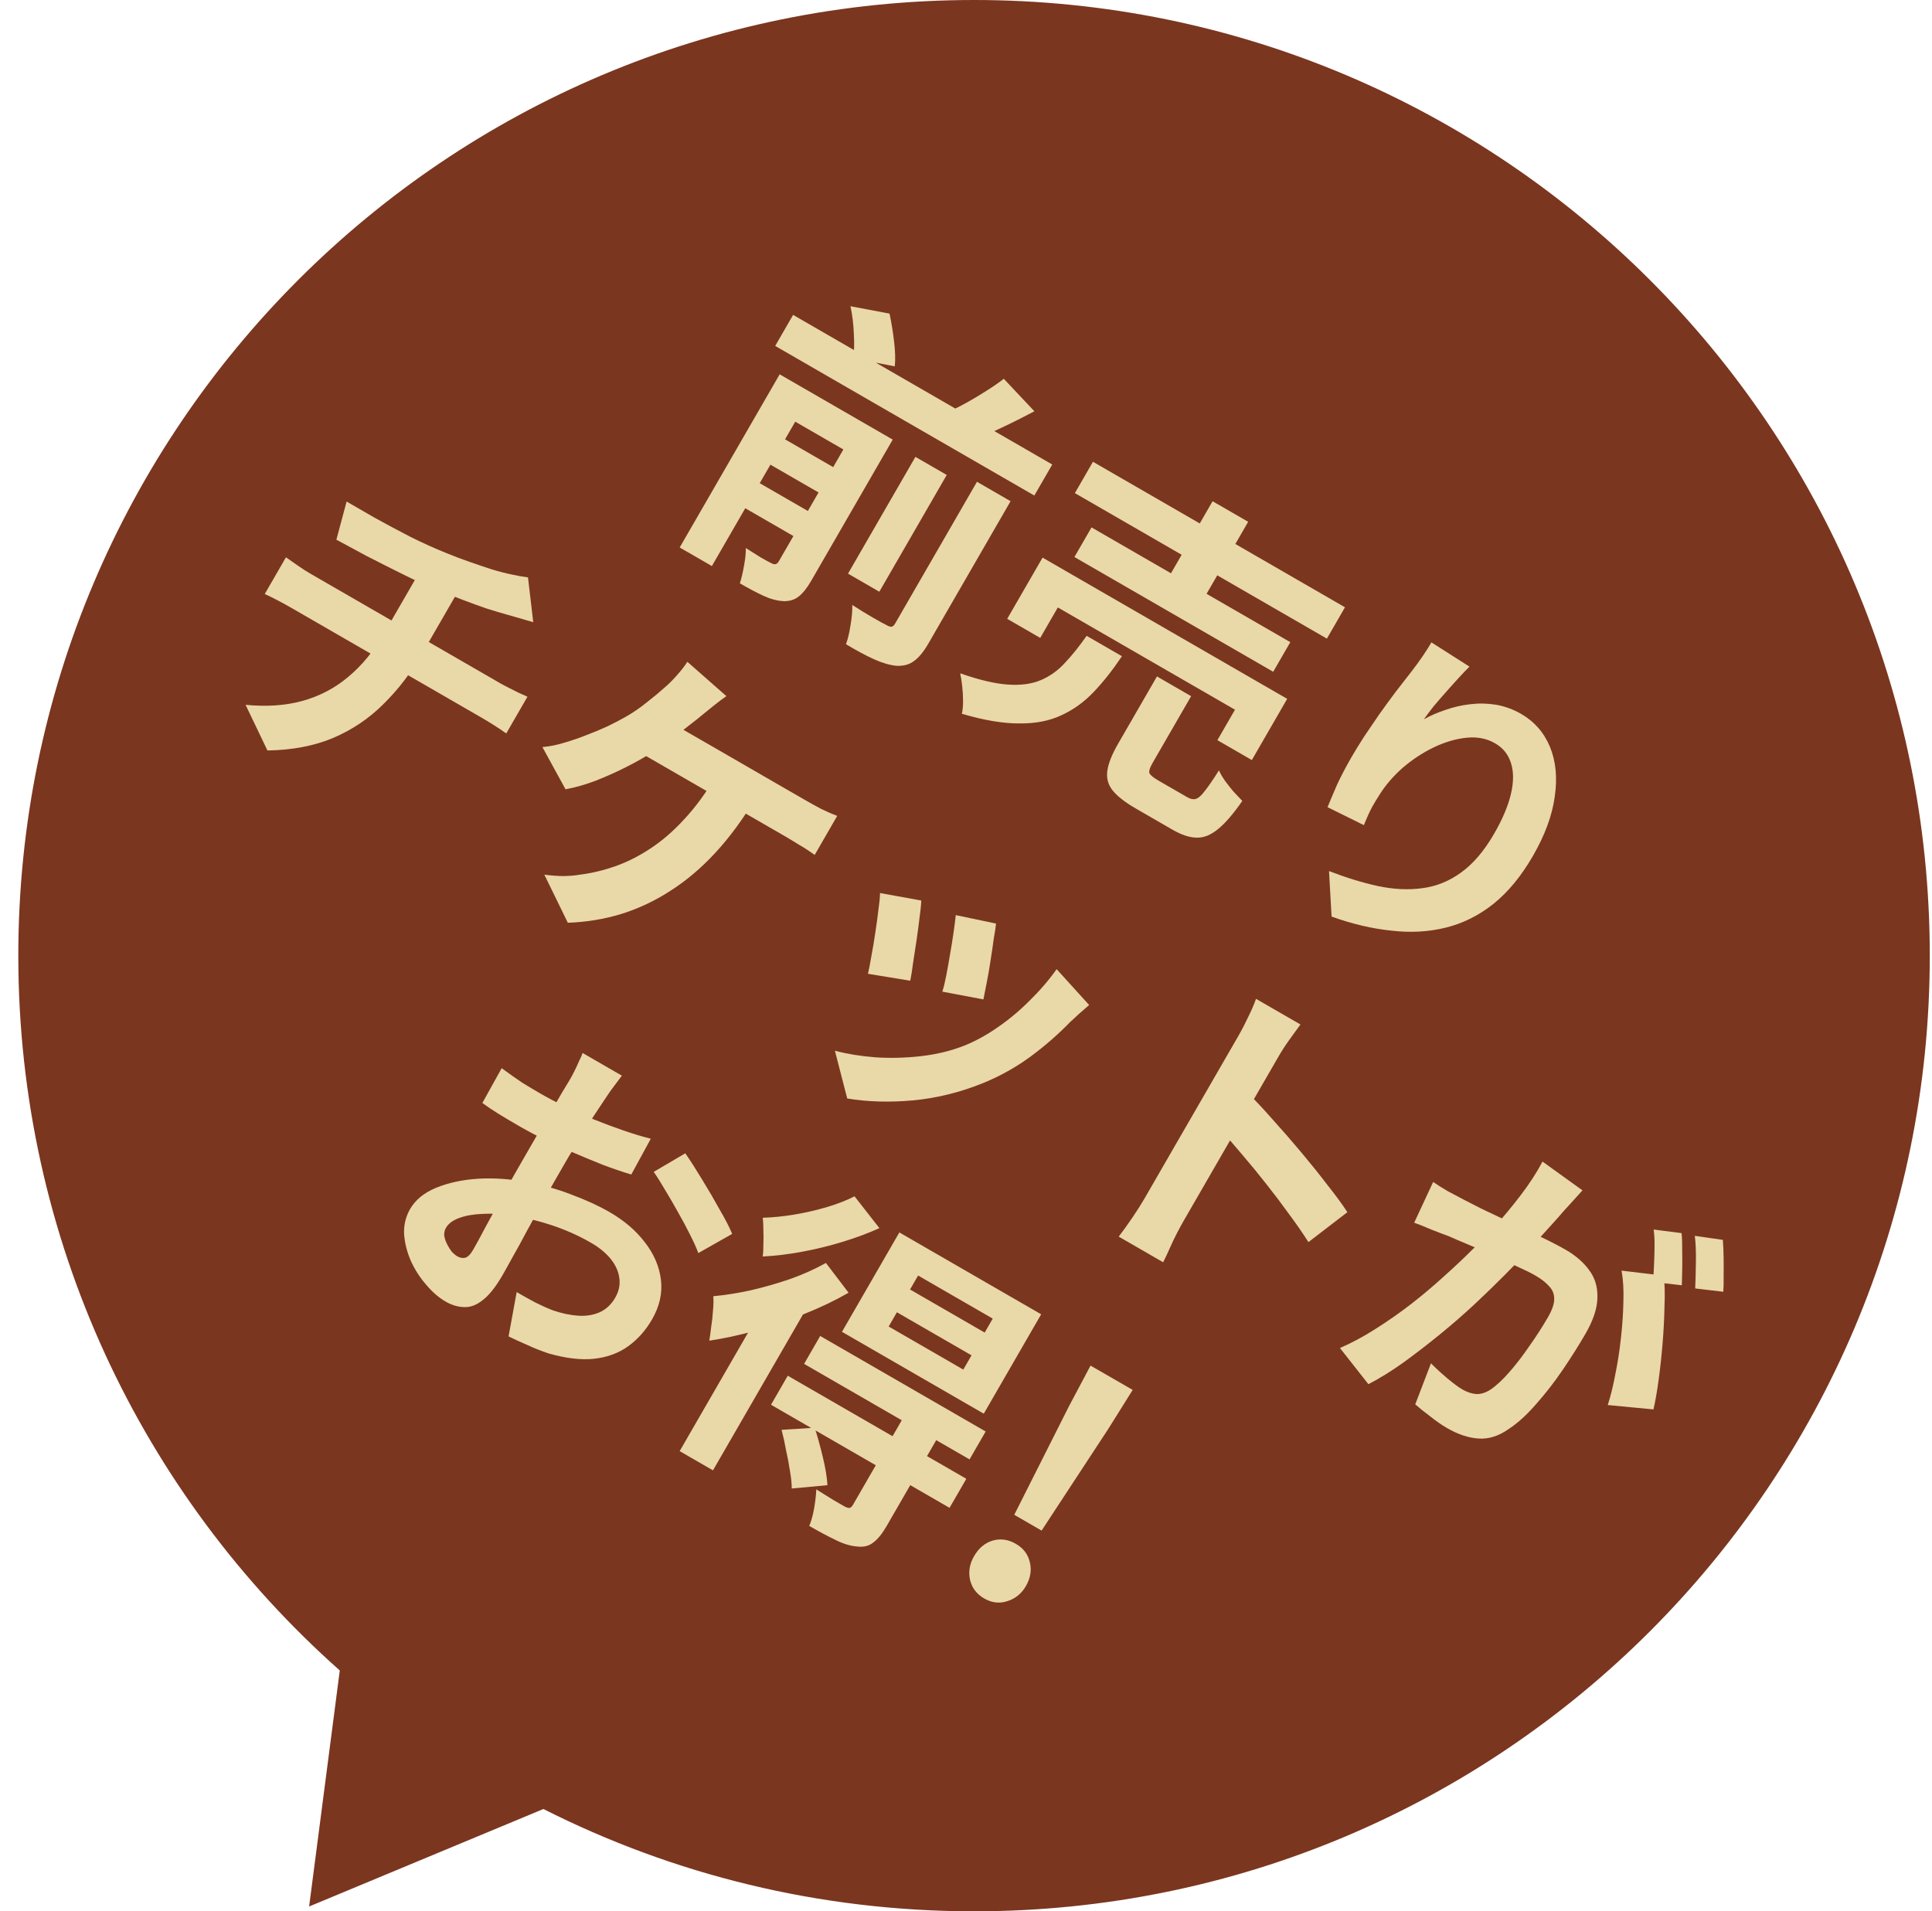
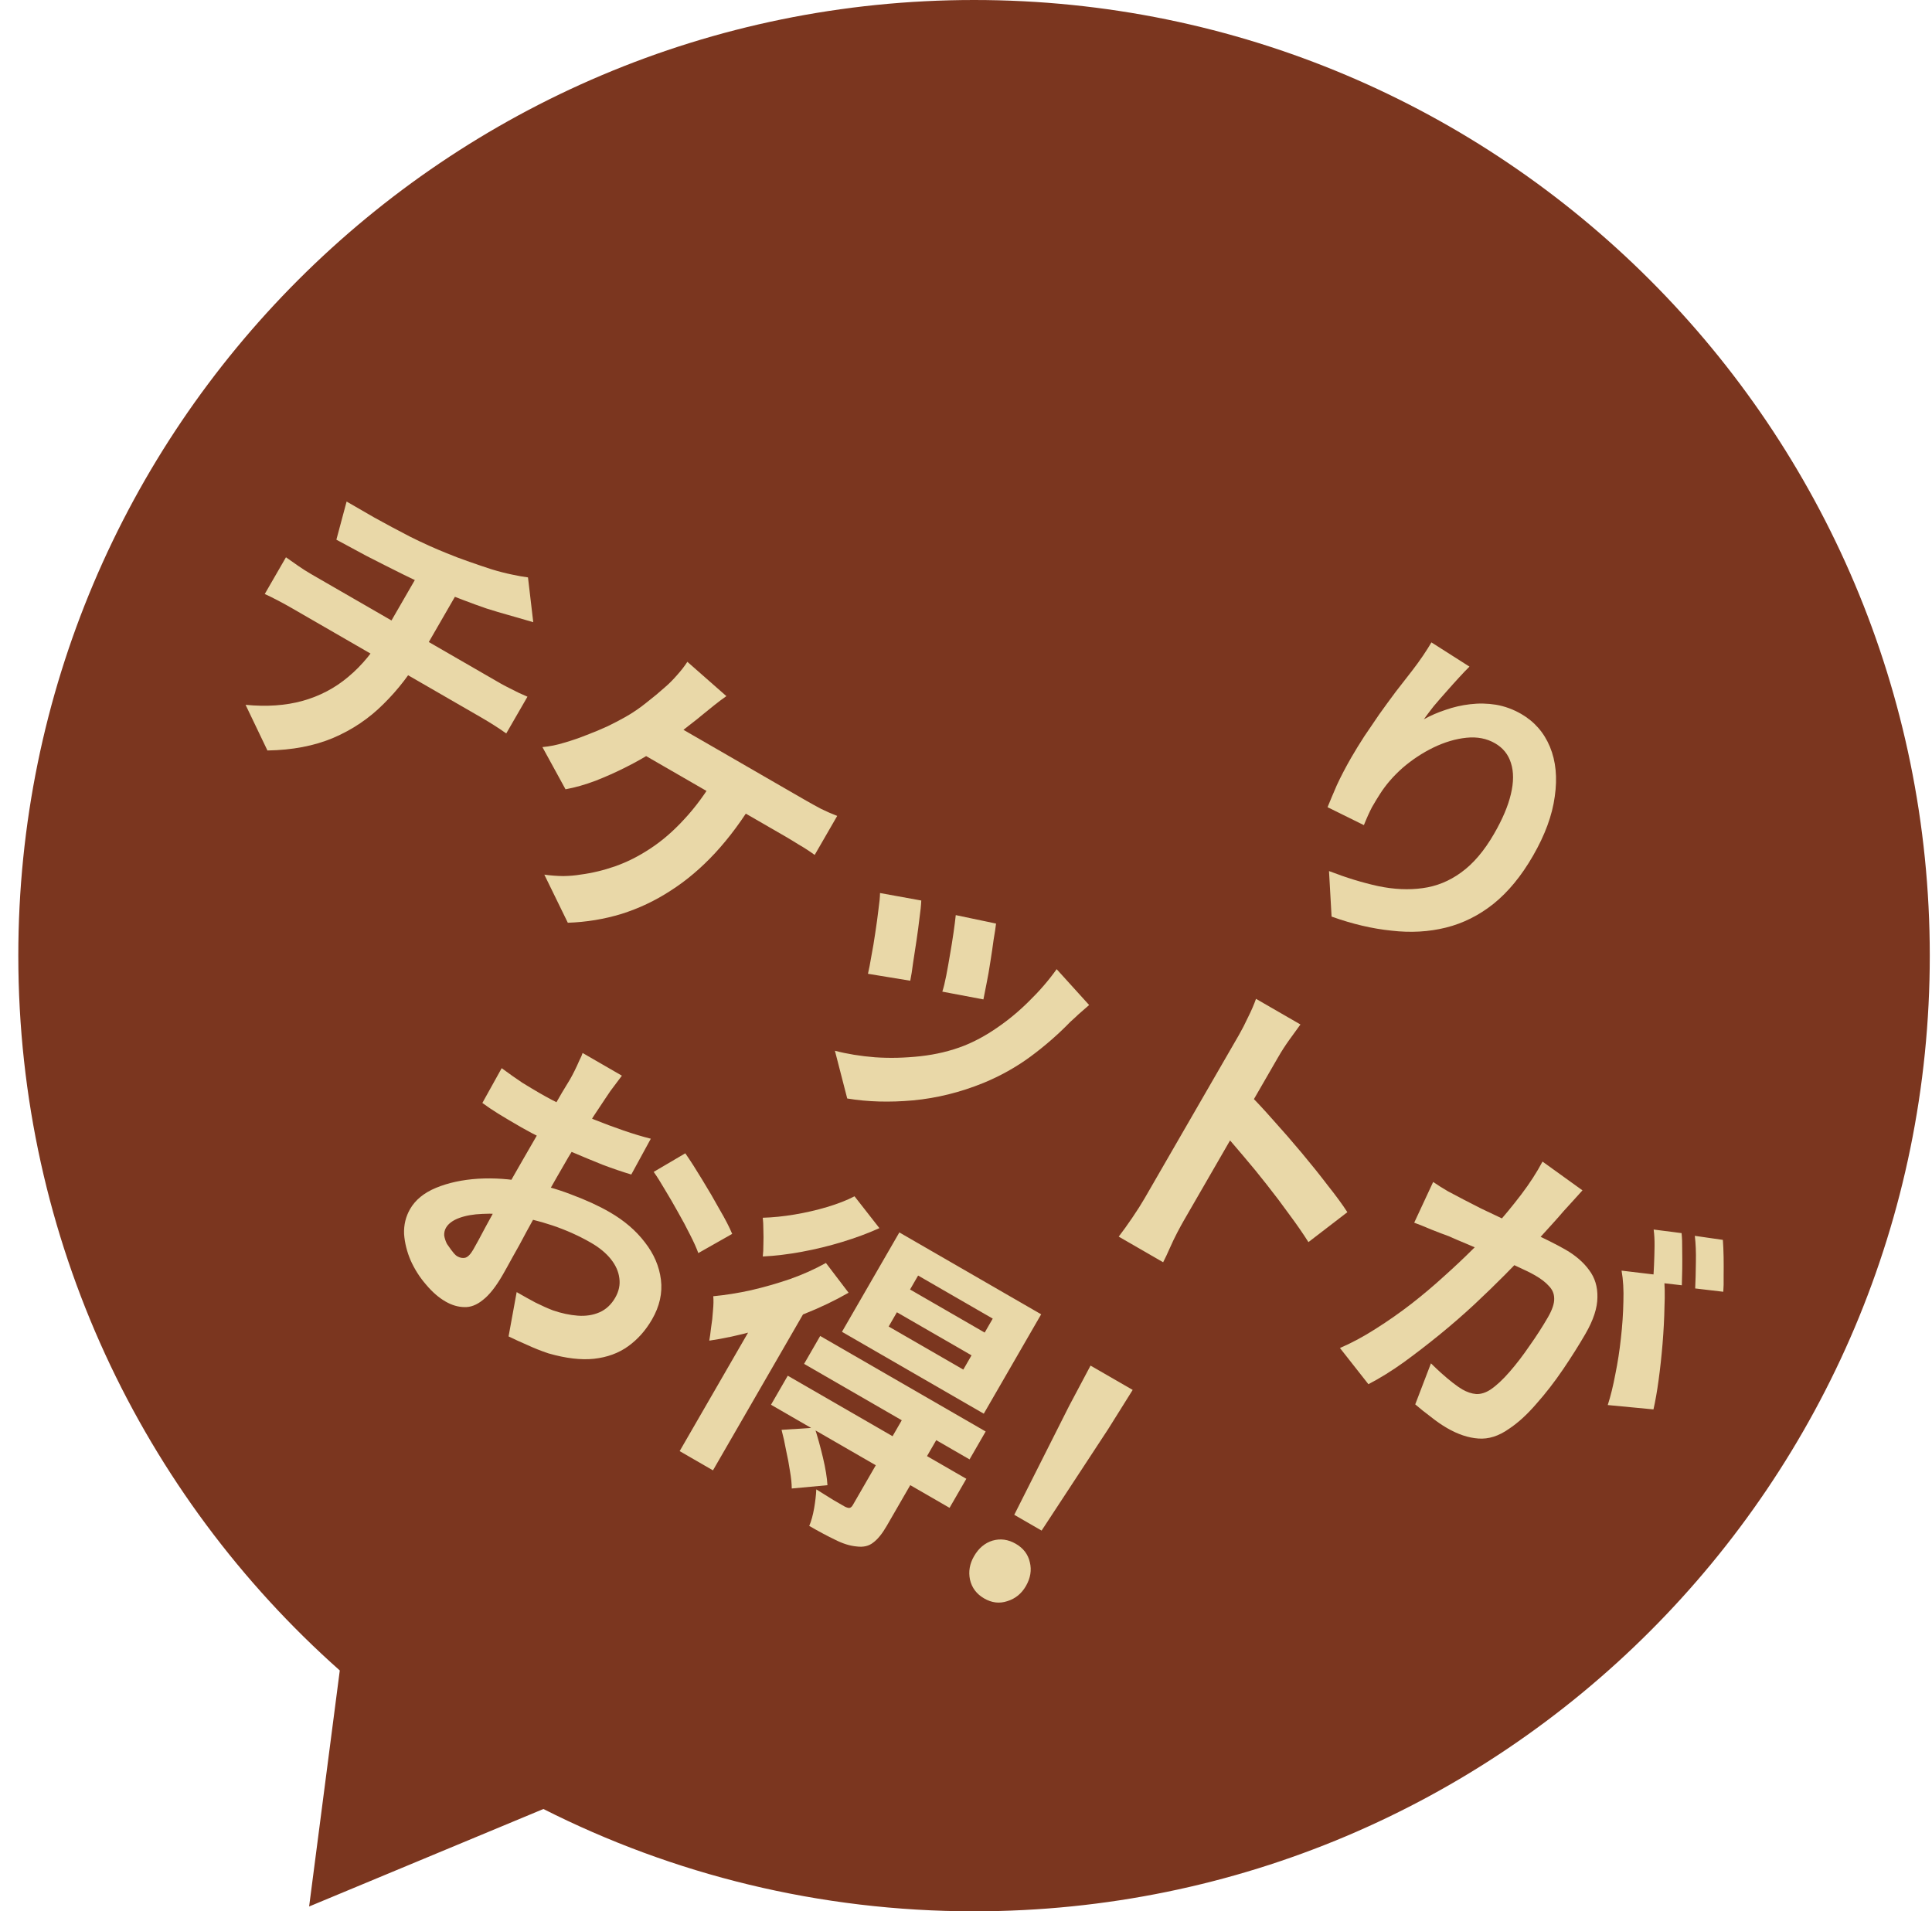
<svg xmlns="http://www.w3.org/2000/svg" width="94" height="93" viewBox="0 0 94 93" fill="none">
  <path d="M47.392 0C73.073 0 93.892 20.819 93.892 46.5C93.892 72.181 73.073 93 47.392 93C39.854 93 32.736 91.205 26.439 88.022L15.04 92.766L16.532 81.281C6.938 72.763 0.891 60.339 0.891 46.5C0.891 20.819 21.71 0 47.392 0Z" fill="#7B361F" />
  <path d="M49.348 73.707L52.009 68.426L53.059 66.447L55.11 67.63L53.921 69.53L50.678 74.475L49.348 73.707ZM47.885 77.777C47.515 77.564 47.285 77.259 47.194 76.861C47.112 76.469 47.178 76.089 47.392 75.719C47.616 75.331 47.915 75.079 48.29 74.963C48.674 74.852 49.051 74.903 49.421 75.117C49.79 75.33 50.018 75.628 50.105 76.011C50.202 76.399 50.138 76.787 49.914 77.175C49.7 77.545 49.399 77.789 49.009 77.909C48.629 78.035 48.254 77.991 47.885 77.777Z" fill="#E9D8A8" />
  <path d="M43.638 63.852L43.238 64.545L46.869 66.641L47.269 65.948L43.638 63.852ZM44.67 62.065L44.278 62.744L47.909 64.84L48.301 64.161L44.67 62.065ZM43.757 59.967L50.657 63.951L47.865 68.787L40.965 64.803L43.757 59.967ZM39.906 65.005L47.957 69.653L47.173 71.011L39.122 66.363L39.906 65.005ZM38.328 66.939L47.016 71.955L46.2 73.368L37.512 68.352L38.328 66.939ZM43.971 68.94L45.648 69.908L43.144 74.245C42.925 74.624 42.708 74.893 42.493 75.052C42.282 75.226 42.01 75.291 41.678 75.247C41.35 75.218 41.001 75.108 40.63 74.919C40.263 74.744 39.844 74.52 39.373 74.248C39.473 74.011 39.553 73.724 39.611 73.388C39.669 73.052 39.704 72.746 39.716 72.47C39.997 72.644 40.274 72.816 40.545 72.986C40.832 73.151 41.021 73.26 41.114 73.314C41.221 73.363 41.296 73.382 41.34 73.37C41.398 73.355 41.448 73.31 41.491 73.236L43.971 68.94ZM38.026 69.573L39.638 69.469C39.779 69.907 39.913 70.391 40.039 70.919C40.165 71.448 40.238 71.897 40.259 72.266L38.522 72.427C38.521 72.193 38.493 71.911 38.436 71.583C38.389 71.26 38.325 70.922 38.246 70.568C38.182 70.21 38.108 69.879 38.026 69.573ZM40.184 61.452L41.287 62.901C40.624 63.282 39.901 63.628 39.117 63.939C38.334 64.251 37.543 64.521 36.746 64.751C35.954 64.971 35.208 65.131 34.509 65.233C34.538 65.077 34.567 64.866 34.597 64.6C34.642 64.33 34.673 64.053 34.69 63.767C34.717 63.486 34.721 63.255 34.703 63.072C35.29 63.017 35.9 62.92 36.534 62.781C37.174 62.633 37.809 62.451 38.438 62.236C39.073 62.011 39.655 61.749 40.184 61.452ZM41.576 58.209L42.787 59.758C42.237 60.007 41.634 60.231 40.976 60.431C40.334 60.627 39.682 60.786 39.02 60.908C38.357 61.031 37.722 61.108 37.113 61.138C37.133 60.977 37.142 60.779 37.142 60.545C37.151 60.316 37.15 60.082 37.141 59.842C37.141 59.608 37.131 59.412 37.112 59.253C37.6 59.239 38.117 59.187 38.662 59.095C39.208 59.004 39.734 58.882 40.24 58.731C40.76 58.576 41.206 58.402 41.576 58.209ZM37.02 63.763L39.446 63.113L39.513 63.189L34.689 71.544L33.068 70.608L37.02 63.763Z" fill="#E9D8A8" />
-   <path d="M30.258 52.34C30.206 52.409 30.125 52.516 30.016 52.662C29.913 52.8 29.806 52.941 29.697 53.088C29.602 53.23 29.516 53.359 29.437 53.474C29.264 53.731 29.075 54.016 28.87 54.328C28.679 54.637 28.481 54.96 28.274 55.296C28.073 55.623 27.869 55.955 27.662 56.292C27.465 56.633 27.273 56.966 27.086 57.289C26.868 57.668 26.63 58.091 26.372 58.558C26.12 59.016 25.868 59.474 25.616 59.932C25.378 60.386 25.153 60.798 24.94 61.167C24.735 61.542 24.575 61.831 24.457 62.035C24.127 62.607 23.806 63.013 23.495 63.253C23.194 63.498 22.893 63.613 22.593 63.6C22.287 63.596 21.982 63.506 21.677 63.33C21.345 63.138 21.029 62.864 20.73 62.506C20.426 62.158 20.177 61.768 19.983 61.336C19.799 60.909 19.691 60.477 19.66 60.041C19.643 59.6 19.741 59.195 19.955 58.825C20.211 58.382 20.631 58.039 21.214 57.797C21.811 57.551 22.494 57.403 23.262 57.354C24.039 57.309 24.814 57.363 25.589 57.515C26.341 57.641 27.075 57.843 27.789 58.12C28.509 58.388 29.132 58.674 29.659 58.978C30.37 59.388 30.943 59.879 31.377 60.45C31.816 61.012 32.076 61.617 32.157 62.267C32.237 62.917 32.093 63.561 31.725 64.198C31.416 64.734 31.029 65.17 30.564 65.505C30.1 65.84 29.545 66.044 28.901 66.115C28.271 66.182 27.533 66.095 26.687 65.853C26.336 65.736 25.995 65.601 25.665 65.448C25.339 65.308 25.032 65.168 24.744 65.027L25.138 62.871C25.453 63.053 25.755 63.221 26.047 63.377C26.353 63.529 26.637 63.657 26.899 63.758C27.32 63.903 27.726 63.989 28.116 64.018C28.506 64.046 28.858 63.99 29.173 63.852C29.487 63.713 29.74 63.477 29.932 63.145C30.113 62.831 30.18 62.512 30.133 62.189C30.094 61.871 29.957 61.564 29.722 61.268C29.486 60.972 29.166 60.707 28.759 60.472C28.177 60.136 27.551 59.855 26.881 59.628C26.221 59.407 25.557 59.245 24.889 59.143C24.392 59.065 23.92 59.039 23.474 59.065C23.034 59.082 22.657 59.148 22.344 59.263C22.032 59.378 21.817 59.537 21.699 59.74C21.635 59.851 21.606 59.976 21.612 60.115C21.633 60.25 21.677 60.386 21.745 60.524C21.814 60.662 21.89 60.786 21.974 60.896C22.073 61.003 22.164 61.08 22.247 61.128C22.376 61.202 22.504 61.227 22.629 61.201C22.761 61.166 22.893 61.033 23.026 60.802C23.17 60.552 23.366 60.191 23.614 59.719C23.877 59.242 24.165 58.712 24.477 58.129C24.798 57.551 25.122 56.98 25.447 56.417C25.671 56.029 25.898 55.636 26.127 55.239C26.366 54.847 26.589 54.471 26.797 54.111C27.005 53.75 27.189 53.432 27.349 53.155C27.518 52.883 27.648 52.668 27.739 52.511C27.797 52.41 27.867 52.278 27.949 52.115C28.03 51.953 28.107 51.788 28.179 51.62C28.266 51.449 28.322 51.321 28.346 51.236L30.258 52.34ZM33.343 56.117C33.598 56.485 33.873 56.915 34.169 57.406C34.474 57.902 34.755 58.385 35.014 58.855C35.287 59.32 35.49 59.715 35.624 60.038L33.976 60.972C33.886 60.722 33.751 60.423 33.571 60.073C33.401 59.728 33.206 59.363 32.985 58.977C32.774 58.596 32.563 58.234 32.355 57.892C32.151 57.541 31.968 57.25 31.805 57.021L33.343 56.117ZM24.409 51.975C24.789 52.255 25.126 52.493 25.42 52.688C25.729 52.878 26.008 53.045 26.257 53.189C26.617 53.397 27.023 53.613 27.473 53.836C27.928 54.05 28.398 54.259 28.883 54.465C29.373 54.662 29.855 54.841 30.327 55.004C30.81 55.171 31.256 55.305 31.665 55.407L30.715 57.149C30.273 57.017 29.805 56.858 29.31 56.67C28.82 56.473 28.328 56.27 27.834 56.058C27.349 55.852 26.891 55.643 26.459 55.431C26.037 55.224 25.673 55.032 25.369 54.856C24.907 54.59 24.531 54.367 24.24 54.187C23.95 54.007 23.693 53.834 23.469 53.667L24.409 51.975Z" fill="#E9D8A8" />
+   <path d="M30.258 52.34C30.206 52.409 30.125 52.516 30.016 52.662C29.913 52.8 29.806 52.941 29.697 53.088C29.602 53.23 29.516 53.359 29.437 53.474C29.264 53.731 29.075 54.016 28.87 54.328C28.679 54.637 28.481 54.96 28.274 55.296C28.073 55.623 27.869 55.955 27.662 56.292C27.465 56.633 27.273 56.966 27.086 57.289C26.868 57.668 26.63 58.091 26.372 58.558C26.12 59.016 25.868 59.474 25.616 59.932C25.378 60.386 25.153 60.798 24.94 61.167C24.735 61.542 24.575 61.831 24.457 62.035C24.127 62.607 23.806 63.013 23.495 63.253C23.194 63.498 22.893 63.613 22.593 63.6C22.287 63.596 21.982 63.506 21.677 63.33C21.345 63.138 21.029 62.864 20.73 62.506C20.426 62.158 20.177 61.768 19.983 61.336C19.799 60.909 19.691 60.477 19.66 60.041C19.643 59.6 19.741 59.195 19.955 58.825C20.211 58.382 20.631 58.039 21.214 57.797C21.811 57.551 22.494 57.403 23.262 57.354C24.039 57.309 24.814 57.363 25.589 57.515C26.341 57.641 27.075 57.843 27.789 58.12C28.509 58.388 29.132 58.674 29.659 58.978C30.37 59.388 30.943 59.879 31.377 60.45C31.816 61.012 32.076 61.617 32.157 62.267C32.237 62.917 32.093 63.561 31.725 64.198C31.416 64.734 31.029 65.17 30.564 65.505C30.1 65.84 29.545 66.044 28.901 66.115C28.271 66.182 27.533 66.095 26.687 65.853C26.336 65.736 25.995 65.601 25.665 65.448C25.339 65.308 25.032 65.168 24.744 65.027L25.138 62.871C25.453 63.053 25.755 63.221 26.047 63.377C26.353 63.529 26.637 63.657 26.899 63.758C27.32 63.903 27.726 63.989 28.116 64.018C28.506 64.046 28.858 63.99 29.173 63.852C29.487 63.713 29.74 63.477 29.932 63.145C30.113 62.831 30.18 62.512 30.133 62.189C30.094 61.871 29.957 61.564 29.722 61.268C29.486 60.972 29.166 60.707 28.759 60.472C28.177 60.136 27.551 59.855 26.881 59.628C26.221 59.407 25.557 59.245 24.889 59.143C24.392 59.065 23.92 59.039 23.474 59.065C23.034 59.082 22.657 59.148 22.344 59.263C22.032 59.378 21.817 59.537 21.699 59.74C21.635 59.851 21.606 59.976 21.612 60.115C21.633 60.25 21.677 60.386 21.745 60.524C22.073 61.003 22.164 61.08 22.247 61.128C22.376 61.202 22.504 61.227 22.629 61.201C22.761 61.166 22.893 61.033 23.026 60.802C23.17 60.552 23.366 60.191 23.614 59.719C23.877 59.242 24.165 58.712 24.477 58.129C24.798 57.551 25.122 56.98 25.447 56.417C25.671 56.029 25.898 55.636 26.127 55.239C26.366 54.847 26.589 54.471 26.797 54.111C27.005 53.75 27.189 53.432 27.349 53.155C27.518 52.883 27.648 52.668 27.739 52.511C27.797 52.41 27.867 52.278 27.949 52.115C28.03 51.953 28.107 51.788 28.179 51.62C28.266 51.449 28.322 51.321 28.346 51.236L30.258 52.34ZM33.343 56.117C33.598 56.485 33.873 56.915 34.169 57.406C34.474 57.902 34.755 58.385 35.014 58.855C35.287 59.32 35.49 59.715 35.624 60.038L33.976 60.972C33.886 60.722 33.751 60.423 33.571 60.073C33.401 59.728 33.206 59.363 32.985 58.977C32.774 58.596 32.563 58.234 32.355 57.892C32.151 57.541 31.968 57.25 31.805 57.021L33.343 56.117ZM24.409 51.975C24.789 52.255 25.126 52.493 25.42 52.688C25.729 52.878 26.008 53.045 26.257 53.189C26.617 53.397 27.023 53.613 27.473 53.836C27.928 54.05 28.398 54.259 28.883 54.465C29.373 54.662 29.855 54.841 30.327 55.004C30.81 55.171 31.256 55.305 31.665 55.407L30.715 57.149C30.273 57.017 29.805 56.858 29.31 56.67C28.82 56.473 28.328 56.27 27.834 56.058C27.349 55.852 26.891 55.643 26.459 55.431C26.037 55.224 25.673 55.032 25.369 54.856C24.907 54.59 24.531 54.367 24.24 54.187C23.95 54.007 23.693 53.834 23.469 53.667L24.409 51.975Z" fill="#E9D8A8" />
  <path d="M76.994 57.92C76.856 58.074 76.703 58.244 76.534 58.429C76.37 58.606 76.219 58.772 76.081 58.926C75.927 59.108 75.747 59.312 75.542 59.538C75.343 59.756 75.141 59.978 74.936 60.205C74.746 60.427 74.554 60.643 74.36 60.851C74.038 61.195 73.656 61.59 73.213 62.037C72.771 62.483 72.281 62.958 71.744 63.461C71.213 63.955 70.656 64.44 70.073 64.916C69.49 65.392 68.901 65.847 68.306 66.28C67.717 66.703 67.141 67.06 66.579 67.352L65.194 65.591C65.768 65.344 66.348 65.032 66.934 64.656C67.535 64.276 68.114 63.871 68.67 63.441C69.232 63.002 69.76 62.556 70.256 62.103C70.766 61.646 71.225 61.215 71.631 60.809C72.047 60.409 72.391 60.059 72.662 59.76C73.154 59.206 73.605 58.66 74.015 58.121C74.425 57.581 74.77 57.048 75.05 56.52L76.994 57.92ZM80.953 62.071C80.999 62.504 81.009 63.009 80.984 63.585C80.974 64.158 80.942 64.756 80.891 65.379C80.839 66.002 80.775 66.593 80.698 67.152C80.622 67.712 80.538 68.187 80.448 68.578L78.224 68.366C78.365 67.93 78.488 67.428 78.594 66.861C78.709 66.299 78.799 65.717 78.864 65.114C78.934 64.502 78.974 63.909 78.985 63.336C79.004 62.769 78.975 62.265 78.896 61.826L80.953 62.071ZM69.729 57.512C69.968 57.675 70.207 57.825 70.447 57.964C70.702 58.099 70.957 58.233 71.211 58.368C71.448 58.492 71.733 58.638 72.067 58.807C72.406 58.965 72.764 59.135 73.14 59.315C73.526 59.501 73.911 59.687 74.297 59.872C74.688 60.049 75.045 60.218 75.37 60.381C75.695 60.544 75.959 60.684 76.162 60.801C76.661 61.089 77.047 61.423 77.32 61.803C77.599 62.173 77.733 62.614 77.721 63.124C77.719 63.64 77.526 64.231 77.142 64.896C76.827 65.441 76.463 66.019 76.049 66.63C75.635 67.24 75.199 67.802 74.743 68.315C74.296 68.833 73.854 69.236 73.416 69.525C72.917 69.878 72.42 70.034 71.926 69.995C71.44 69.961 70.934 69.792 70.408 69.488C70.149 69.339 69.881 69.153 69.603 68.931C69.319 68.718 69.07 68.519 68.857 68.334L69.622 66.337C69.771 66.485 69.938 66.643 70.124 66.812C70.319 66.986 70.505 67.143 70.683 67.282C70.871 67.427 71.024 67.535 71.144 67.604C71.375 67.737 71.603 67.813 71.826 67.831C72.055 67.84 72.289 67.766 72.528 67.608C72.812 67.415 73.118 67.13 73.446 66.753C73.775 66.376 74.099 65.954 74.418 65.485C74.753 65.013 75.05 64.551 75.312 64.098C75.525 63.728 75.627 63.424 75.618 63.184C75.617 62.95 75.531 62.747 75.36 62.574C75.204 62.397 74.982 62.226 74.696 62.061C74.483 61.938 74.186 61.791 73.805 61.62C73.428 61.44 73.019 61.253 72.577 61.059C72.149 60.862 71.746 60.684 71.368 60.528C70.991 60.372 70.7 60.247 70.495 60.153C70.27 60.073 69.988 59.965 69.647 59.83C69.321 59.691 69.041 59.578 68.807 59.493L69.729 57.512ZM81.816 60.001C81.84 60.237 81.85 60.507 81.846 60.813C81.851 61.124 81.852 61.432 81.848 61.738C81.844 62.043 81.837 62.31 81.828 62.539L80.426 62.376C80.445 62.129 80.462 61.855 80.475 61.555C80.488 61.255 80.497 60.952 80.501 60.646C80.505 60.34 80.49 60.067 80.457 59.826L81.816 60.001ZM83.825 60.33C83.843 60.574 83.855 60.852 83.861 61.163C83.866 61.474 83.866 61.782 83.862 62.088C83.868 62.399 83.862 62.654 83.845 62.854L82.478 62.693C82.496 62.321 82.507 61.897 82.512 61.419C82.522 60.932 82.505 60.504 82.46 60.133L83.825 60.33Z" fill="#E9D8A8" />
  <path d="M55.688 58.311C55.79 58.136 55.955 57.849 56.184 57.452C56.419 57.045 56.688 56.579 56.992 56.052C57.302 55.517 57.624 54.958 57.96 54.376C58.296 53.794 58.619 53.235 58.928 52.699C59.243 52.154 59.52 51.674 59.76 51.258C60 50.842 60.176 50.538 60.288 50.344C60.427 50.103 60.573 49.818 60.727 49.488C60.89 49.163 61.017 48.868 61.11 48.601L63.272 49.849C63.105 50.073 62.923 50.325 62.724 50.605C62.531 50.875 62.352 51.153 62.187 51.44C62.037 51.698 61.835 52.049 61.579 52.493C61.323 52.936 61.037 53.43 60.723 53.975C60.413 54.511 60.096 55.061 59.771 55.624C59.451 56.178 59.141 56.714 58.843 57.232C58.544 57.749 58.283 58.202 58.059 58.59C57.84 58.968 57.683 59.241 57.587 59.407C57.512 59.536 57.41 59.724 57.281 59.969C57.157 60.206 57.036 60.456 56.92 60.722C56.804 60.987 56.694 61.22 56.592 61.419L54.43 60.171C54.627 59.915 54.846 59.611 55.087 59.257C55.328 58.904 55.528 58.588 55.688 58.311ZM60.659 53.126C61.052 53.512 61.478 53.968 61.939 54.493C62.405 55.008 62.868 55.54 63.327 56.089C63.786 56.637 64.209 57.164 64.594 57.67C64.994 58.172 65.314 58.609 65.555 58.982L63.661 60.438C63.39 60.011 63.078 59.56 62.724 59.085C62.376 58.6 62.013 58.12 61.635 57.643C61.267 57.172 60.895 56.717 60.52 56.279C60.154 55.846 59.819 55.455 59.515 55.107L60.659 53.126Z" fill="#E9D8A8" />
  <path d="M48.462 44.939C48.442 45.124 48.402 45.384 48.344 45.72C48.3 46.052 48.248 46.41 48.186 46.793C48.13 47.167 48.069 47.519 48.001 47.85C47.933 48.18 47.882 48.44 47.847 48.629L45.848 48.251C45.912 48.054 45.976 47.795 46.038 47.474C46.1 47.153 46.161 46.812 46.221 46.453C46.286 46.084 46.343 45.729 46.392 45.388C46.442 45.047 46.478 44.76 46.502 44.527L48.462 44.939ZM52.991 48.902C52.789 49.081 52.615 49.233 52.469 49.358C52.333 49.489 52.201 49.61 52.075 49.722C51.494 50.322 50.849 50.886 50.138 51.412C49.434 51.929 48.669 52.356 47.846 52.694C46.72 53.152 45.577 53.434 44.419 53.542C43.276 53.645 42.209 53.614 41.221 53.45L40.622 51.127C41.21 51.282 41.863 51.388 42.581 51.446C43.304 51.494 44.041 51.476 44.792 51.392C45.542 51.308 46.243 51.14 46.894 50.887C47.437 50.671 47.976 50.379 48.509 50.009C49.057 49.636 49.578 49.204 50.071 48.712C50.579 48.217 51.025 47.699 51.411 47.158L52.991 48.902ZM44.824 43.817C44.815 44.046 44.786 44.331 44.737 44.672C44.697 45.018 44.649 45.379 44.593 45.753C44.537 46.127 44.482 46.489 44.427 46.84C44.382 47.195 44.336 47.489 44.288 47.72L42.23 47.382C42.281 47.165 42.337 46.877 42.397 46.517C42.465 46.163 42.529 45.787 42.586 45.389C42.649 44.981 42.7 44.605 42.74 44.258C42.789 43.917 42.815 43.649 42.817 43.453L44.824 43.817Z" fill="#E9D8A8" />
  <path d="M35.342 33.872C35.158 33.999 34.963 34.145 34.757 34.31C34.551 34.474 34.378 34.614 34.237 34.73C34.02 34.913 33.77 35.113 33.484 35.33C33.208 35.552 32.92 35.774 32.62 35.995C32.334 36.212 32.058 36.403 31.79 36.569C31.412 36.818 30.971 37.069 30.469 37.321C29.981 37.569 29.482 37.792 28.973 37.991C28.47 38.181 27.983 38.319 27.515 38.405L26.391 36.352C26.741 36.321 27.097 36.249 27.457 36.137C27.827 36.03 28.188 35.906 28.541 35.764C28.902 35.628 29.243 35.486 29.563 35.338C29.887 35.181 30.178 35.029 30.436 34.882C30.802 34.674 31.148 34.437 31.475 34.17C31.811 33.908 32.095 33.672 32.328 33.461C32.544 33.278 32.747 33.075 32.938 32.853C33.142 32.626 33.311 32.409 33.443 32.202L35.342 33.872ZM31.921 34.742C32.078 34.832 32.309 34.965 32.614 35.142C32.919 35.318 33.274 35.523 33.681 35.758C34.087 35.992 34.512 36.237 34.956 36.493C35.408 36.755 35.856 37.014 36.3 37.27C36.752 37.531 37.172 37.773 37.56 37.998C37.958 38.227 38.3 38.424 38.586 38.59C38.882 38.76 39.099 38.886 39.237 38.965C39.422 39.072 39.656 39.201 39.938 39.352C40.226 39.493 40.491 39.609 40.734 39.7L39.638 41.599C39.395 41.422 39.136 41.253 38.858 41.093C38.596 40.929 38.386 40.802 38.229 40.711C38.072 40.621 37.809 40.469 37.439 40.255C37.07 40.042 36.64 39.794 36.151 39.511C35.661 39.229 35.144 38.93 34.599 38.615C34.063 38.306 33.541 38.005 33.033 37.711C32.525 37.418 32.072 37.157 31.675 36.927C31.278 36.698 30.973 36.522 30.761 36.399L31.921 34.742ZM36.749 38.859C36.139 39.874 35.488 40.755 34.798 41.502C34.114 42.24 33.391 42.851 32.631 43.336C31.88 43.826 31.083 44.203 30.24 44.468C29.403 44.724 28.532 44.868 27.627 44.899L26.484 42.558C26.792 42.601 27.099 42.624 27.405 42.628C27.716 42.623 27.994 42.599 28.241 42.556C28.814 42.481 29.379 42.345 29.935 42.149C30.506 41.949 31.07 41.665 31.628 41.297C32.2 40.925 32.752 40.45 33.283 39.87C33.824 39.295 34.342 38.59 34.837 37.755L36.749 38.859Z" fill="#E9D8A8" />
  <path d="M16.864 24.404C17.215 24.607 17.663 24.866 18.208 25.18C18.759 25.486 19.342 25.798 19.959 26.117C20.58 26.427 21.167 26.691 21.717 26.911C22.095 27.067 22.469 27.209 22.839 27.336C23.218 27.469 23.578 27.591 23.921 27.702C24.277 27.81 24.605 27.894 24.902 27.955C25.209 28.021 25.471 28.068 25.689 28.095L25.945 30.275C25.673 30.192 25.436 30.123 25.234 30.068C25.032 30.013 24.863 29.964 24.727 29.923C24.397 29.831 24.045 29.727 23.67 29.608C23.3 29.481 22.924 29.344 22.541 29.197C22.158 29.049 21.77 28.899 21.378 28.747C20.809 28.517 20.218 28.25 19.605 27.945C18.993 27.641 18.401 27.342 17.831 27.05C17.266 26.749 16.778 26.485 16.366 26.26L16.864 24.404ZM11.948 34.295C12.974 34.395 13.898 34.331 14.72 34.103C15.555 33.871 16.298 33.481 16.947 32.932C17.611 32.38 18.194 31.669 18.695 30.801C18.695 30.801 18.754 30.699 18.871 30.496C18.994 30.284 19.175 29.969 19.415 29.554C19.661 29.129 19.97 28.593 20.343 27.946L22.279 28.787C22.14 29.027 21.991 29.285 21.831 29.562C21.676 29.83 21.521 30.098 21.367 30.366C21.212 30.634 21.071 30.879 20.943 31.101C20.82 31.313 20.719 31.488 20.639 31.627C20.564 31.756 20.527 31.821 20.527 31.821C19.993 32.745 19.371 33.556 18.66 34.254C17.959 34.957 17.142 35.508 16.21 35.906C15.283 36.295 14.217 36.498 13.012 36.517L11.948 34.295ZM13.913 27.116C14.096 27.247 14.294 27.385 14.505 27.531C14.716 27.678 14.927 27.812 15.14 27.935C15.269 28.01 15.514 28.151 15.874 28.359C16.235 28.567 16.669 28.818 17.177 29.111C17.694 29.41 18.248 29.73 18.84 30.071C19.431 30.413 20.022 30.754 20.613 31.095C21.204 31.436 21.759 31.756 22.276 32.055C22.793 32.354 23.237 32.61 23.606 32.823C23.976 33.036 24.225 33.181 24.354 33.255C24.456 33.314 24.588 33.384 24.75 33.465C24.913 33.547 25.075 33.628 25.238 33.71C25.414 33.787 25.556 33.851 25.663 33.9L24.631 35.688C24.457 35.562 24.262 35.431 24.046 35.294C23.838 35.162 23.638 35.04 23.444 34.928C23.315 34.853 23.065 34.709 22.696 34.496C22.335 34.288 21.892 34.032 21.366 33.728C20.848 33.429 20.289 33.107 19.689 32.76C19.098 32.419 18.502 32.075 17.901 31.728C17.31 31.387 16.756 31.067 16.239 30.768C15.721 30.469 15.283 30.216 14.922 30.008C14.562 29.8 14.326 29.664 14.216 29.6C14.003 29.477 13.774 29.351 13.529 29.222C13.283 29.093 13.067 28.986 12.881 28.904L13.913 27.116Z" fill="#E9D8A8" />
  <path d="M71.496 32.436C71.353 32.576 71.183 32.754 70.983 32.972C70.784 33.189 70.576 33.42 70.361 33.666C70.151 33.901 69.948 34.135 69.752 34.367C69.566 34.605 69.408 34.815 69.277 34.998C69.604 34.817 69.957 34.664 70.337 34.539C70.723 34.404 71.12 34.313 71.529 34.266C71.953 34.215 72.373 34.224 72.789 34.291C73.215 34.365 73.622 34.514 74.01 34.737C74.656 35.111 75.124 35.645 75.412 36.341C75.7 37.037 75.778 37.84 75.647 38.75C75.525 39.665 75.171 40.63 74.584 41.646C74.019 42.626 73.38 43.402 72.667 43.976C71.959 44.54 71.188 44.926 70.353 45.134C69.519 45.342 68.634 45.392 67.7 45.283C66.769 45.189 65.798 44.961 64.787 44.599L64.662 42.384C65.498 42.707 66.294 42.95 67.048 43.115C67.818 43.276 68.537 43.31 69.207 43.216C69.886 43.128 70.513 42.874 71.088 42.454C71.677 42.031 72.212 41.404 72.692 40.572C73.103 39.861 73.375 39.218 73.51 38.643C73.65 38.059 73.652 37.555 73.515 37.131C73.387 36.712 73.129 36.391 72.741 36.167C72.335 35.932 71.87 35.842 71.345 35.897C70.821 35.951 70.286 36.11 69.74 36.374C69.208 36.633 68.71 36.962 68.247 37.359C67.793 37.762 67.423 38.189 67.138 38.64C67.016 38.829 66.889 39.039 66.756 39.27C66.632 39.506 66.499 39.799 66.359 40.149L64.591 39.276C64.708 38.987 64.859 38.63 65.042 38.206C65.24 37.779 65.475 37.329 65.746 36.858C65.933 36.535 66.142 36.194 66.374 35.835C66.615 35.481 66.859 35.123 67.105 34.76C67.366 34.394 67.632 34.03 67.902 33.668C68.181 33.312 68.446 32.972 68.695 32.648C68.886 32.401 69.066 32.154 69.234 31.906C69.401 31.658 69.539 31.442 69.645 31.257L71.496 32.436Z" fill="#E9D8A8" />
-   <path d="M53.177 22.469L65.439 29.549L64.559 31.074L52.297 23.994L53.177 22.469ZM53.107 25.662L62.779 31.246L61.947 32.687L52.275 27.103L53.107 25.662ZM50.725 27.132L62.627 34.004L60.907 36.983L59.231 36.015L60.087 34.533L51.468 29.557L50.612 31.039L49.005 30.111L50.725 27.132ZM58.997 24.389L60.729 25.389L58.241 29.698L56.509 28.698L58.997 24.389ZM56.291 32.914L57.954 33.874L56.066 37.144C55.944 37.357 55.896 37.514 55.923 37.616C55.965 37.714 56.111 37.835 56.36 37.979C56.416 38.011 56.503 38.062 56.623 38.131C56.753 38.206 56.891 38.286 57.039 38.371C57.196 38.462 57.339 38.544 57.469 38.619C57.598 38.694 57.695 38.75 57.76 38.787C57.917 38.878 58.054 38.907 58.17 38.876C58.301 38.841 58.447 38.716 58.608 38.501C58.784 38.282 59.017 37.943 59.308 37.482C59.37 37.629 59.466 37.795 59.593 37.98C59.73 38.169 59.872 38.35 60.019 38.521C60.181 38.689 60.323 38.838 60.444 38.97C60.005 39.603 59.612 40.059 59.265 40.34C58.913 40.629 58.568 40.769 58.229 40.758C57.885 40.756 57.492 40.628 57.048 40.372C56.965 40.324 56.84 40.252 56.674 40.156C56.517 40.065 56.342 39.964 56.148 39.852C55.963 39.745 55.787 39.644 55.621 39.548C55.464 39.457 55.344 39.388 55.261 39.34C54.725 39.03 54.344 38.73 54.118 38.44C53.901 38.154 53.822 37.831 53.882 37.472C53.936 37.121 54.108 36.697 54.395 36.198L56.291 32.914ZM52.869 30.938L54.587 31.93C54.141 32.596 53.683 33.176 53.214 33.669C52.745 34.161 52.218 34.541 51.633 34.806C51.058 35.078 50.379 35.209 49.595 35.2C48.816 35.206 47.884 35.05 46.799 34.731C46.838 34.557 46.858 34.353 46.857 34.118C46.857 33.884 46.843 33.642 46.815 33.392C46.791 33.156 46.758 32.947 46.717 32.762C47.639 33.085 48.414 33.268 49.042 33.31C49.67 33.353 50.205 33.28 50.647 33.091C51.088 32.903 51.478 32.623 51.815 32.251C52.162 31.885 52.513 31.447 52.869 30.938Z" fill="#E9D8A8" />
-   <path d="M38.588 15.322L51.197 22.602L50.325 24.112L37.716 16.832L38.588 15.322ZM37.517 20.985L41.106 23.057L40.394 24.29L36.805 22.218L37.517 20.985ZM36.285 23.119L39.874 25.191L39.17 26.41L35.581 24.338L36.285 23.119ZM44.539 22.23L46.063 23.11L42.783 28.792L41.259 27.912L44.539 22.23ZM41.842 20.47L43.435 21.39L39.467 28.263C39.27 28.605 39.068 28.858 38.863 29.022C38.657 29.187 38.404 29.262 38.103 29.249C37.794 29.23 37.469 29.142 37.13 28.983C36.8 28.829 36.423 28.63 35.998 28.384C36.074 28.145 36.142 27.858 36.2 27.522C36.262 27.201 36.291 26.916 36.287 26.667C36.531 26.82 36.775 26.974 37.019 27.127C37.269 27.271 37.438 27.362 37.526 27.401C37.609 27.449 37.68 27.465 37.738 27.449C37.797 27.434 37.847 27.389 37.89 27.315L41.842 20.47ZM47.534 23.442L49.169 24.387L45.177 31.301C44.943 31.707 44.711 31.992 44.481 32.155C44.255 32.333 43.968 32.413 43.62 32.397C43.283 32.363 42.915 32.255 42.514 32.073C42.114 31.891 41.663 31.649 41.16 31.346C41.251 31.104 41.325 30.795 41.381 30.421C41.446 30.052 41.475 29.724 41.468 29.437C41.818 29.663 42.15 29.867 42.464 30.048C42.787 30.235 43.007 30.356 43.123 30.411C43.234 30.475 43.316 30.503 43.369 30.497C43.437 30.487 43.497 30.435 43.55 30.343L47.534 23.442ZM41.38 14.901L43.28 15.259C43.369 15.68 43.443 16.129 43.5 16.606C43.558 17.082 43.569 17.489 43.535 17.826L41.508 17.432C41.56 17.13 41.571 16.736 41.543 16.252C41.524 15.773 41.47 15.322 41.38 14.901ZM48.839 18.431L50.328 20.012C49.795 20.295 49.258 20.564 48.717 20.818C48.19 21.069 47.715 21.274 47.289 21.435L46.089 20.058C46.383 19.933 46.693 19.779 47.02 19.598C47.346 19.417 47.666 19.226 47.979 19.025C48.306 18.82 48.593 18.622 48.839 18.431ZM37.934 18.214L42.299 20.734L41.491 22.134L38.692 20.518L34.636 27.543L33.07 26.639L37.934 18.214Z" fill="#E9D8A8" />
</svg>